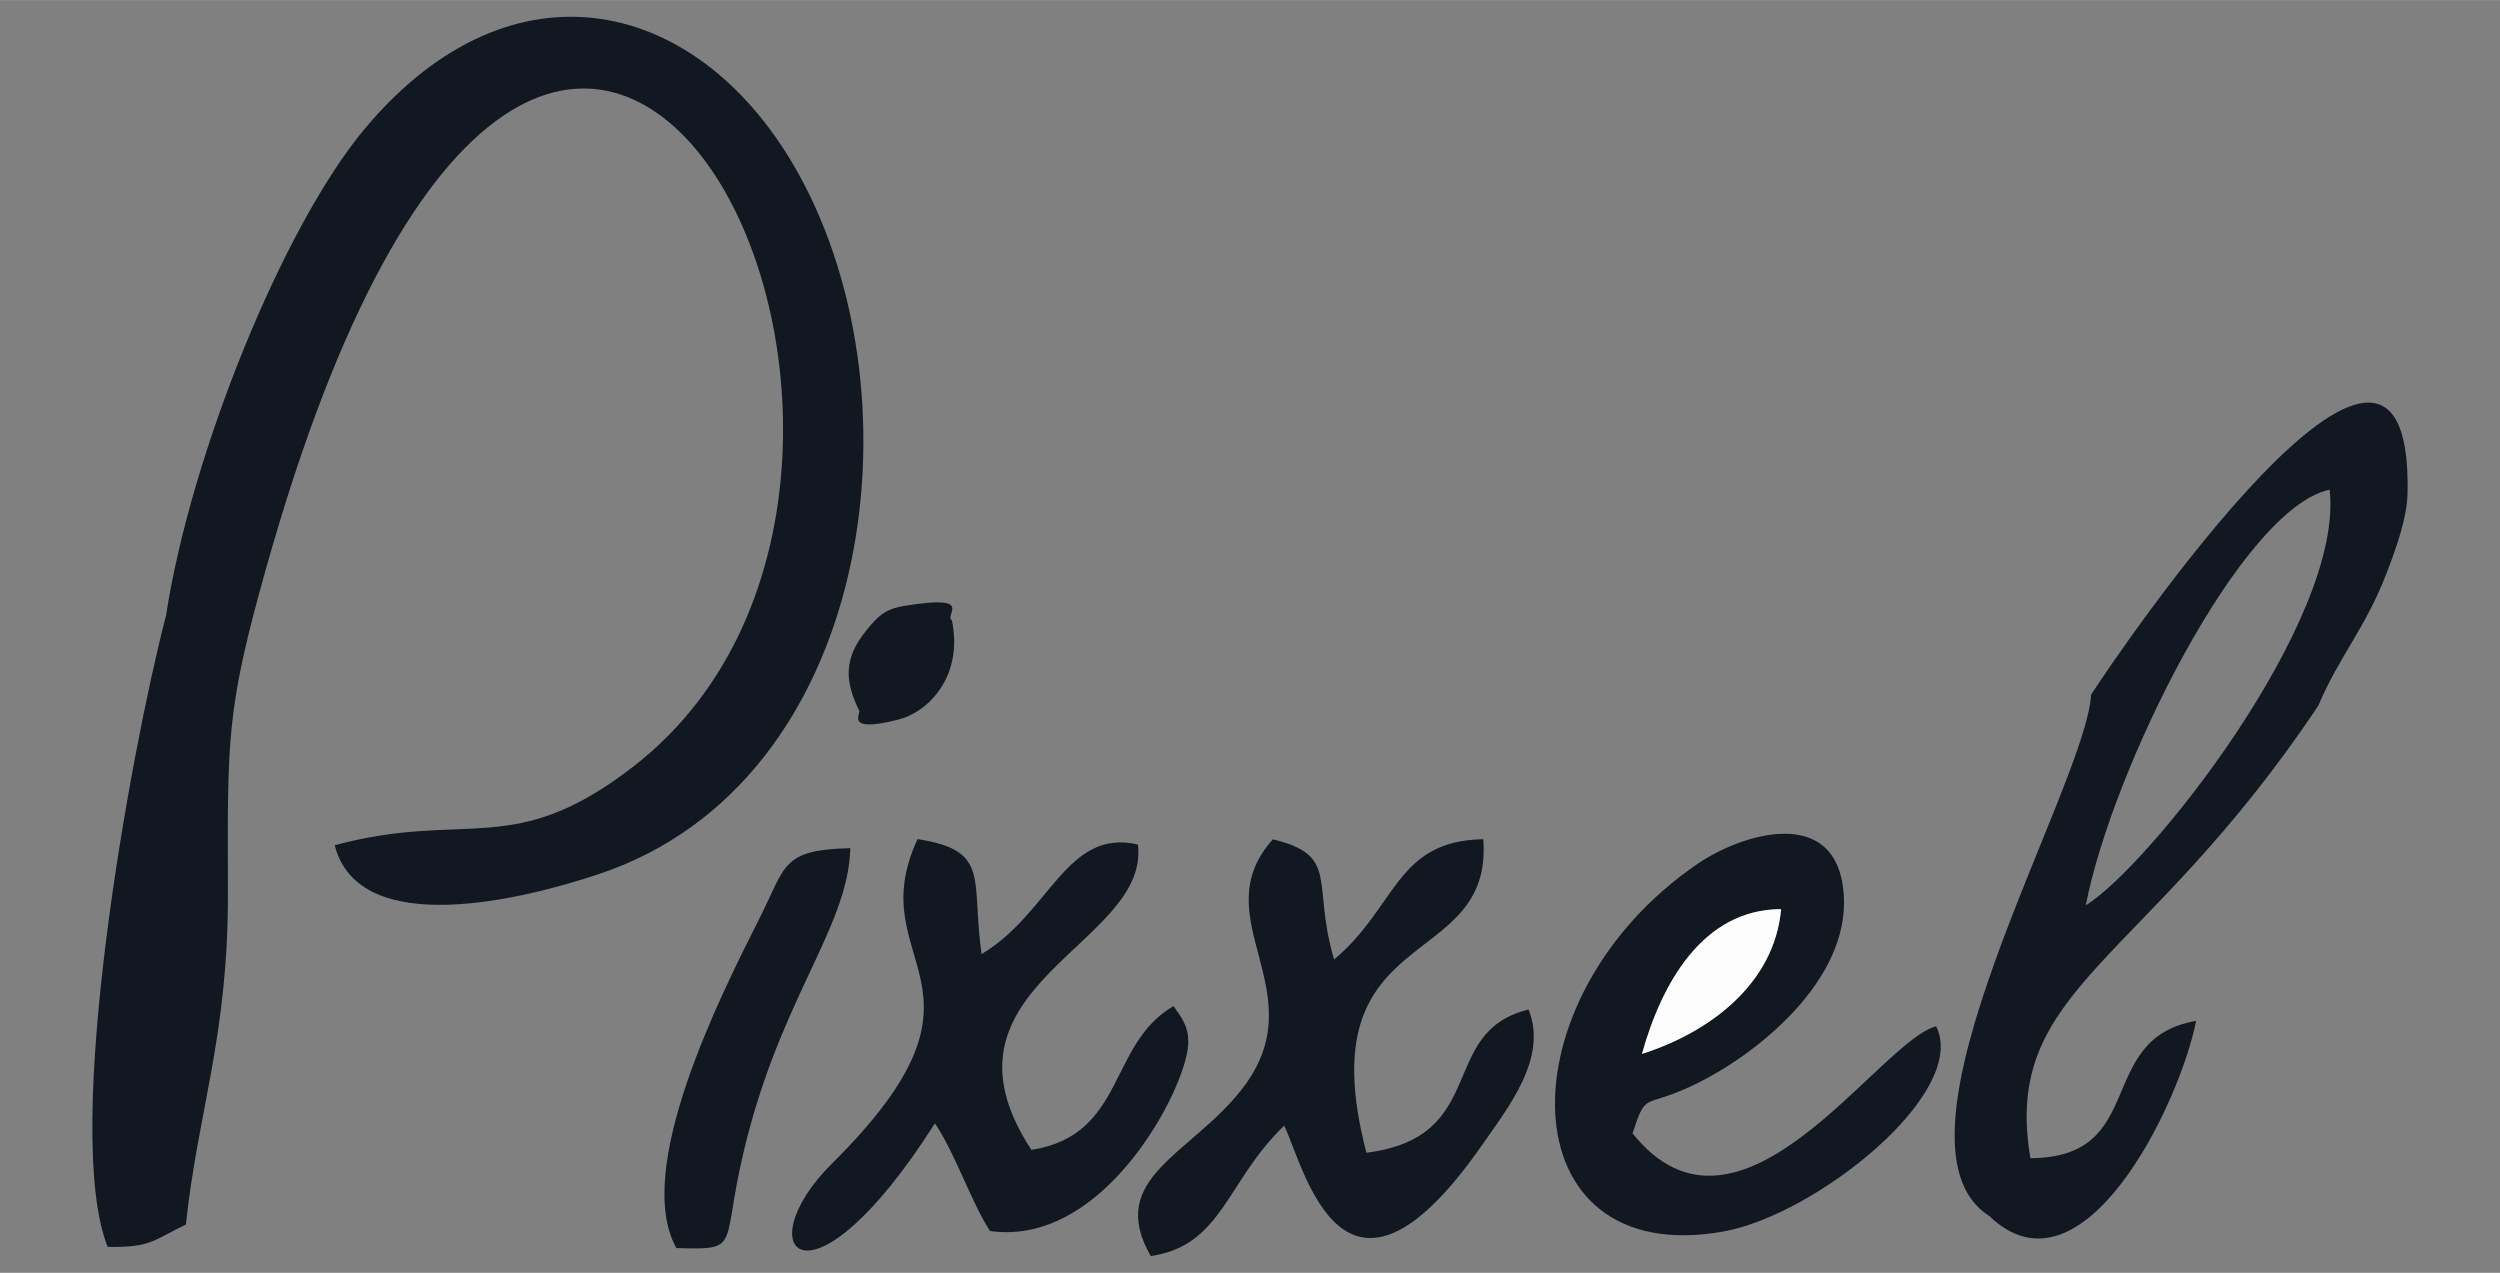
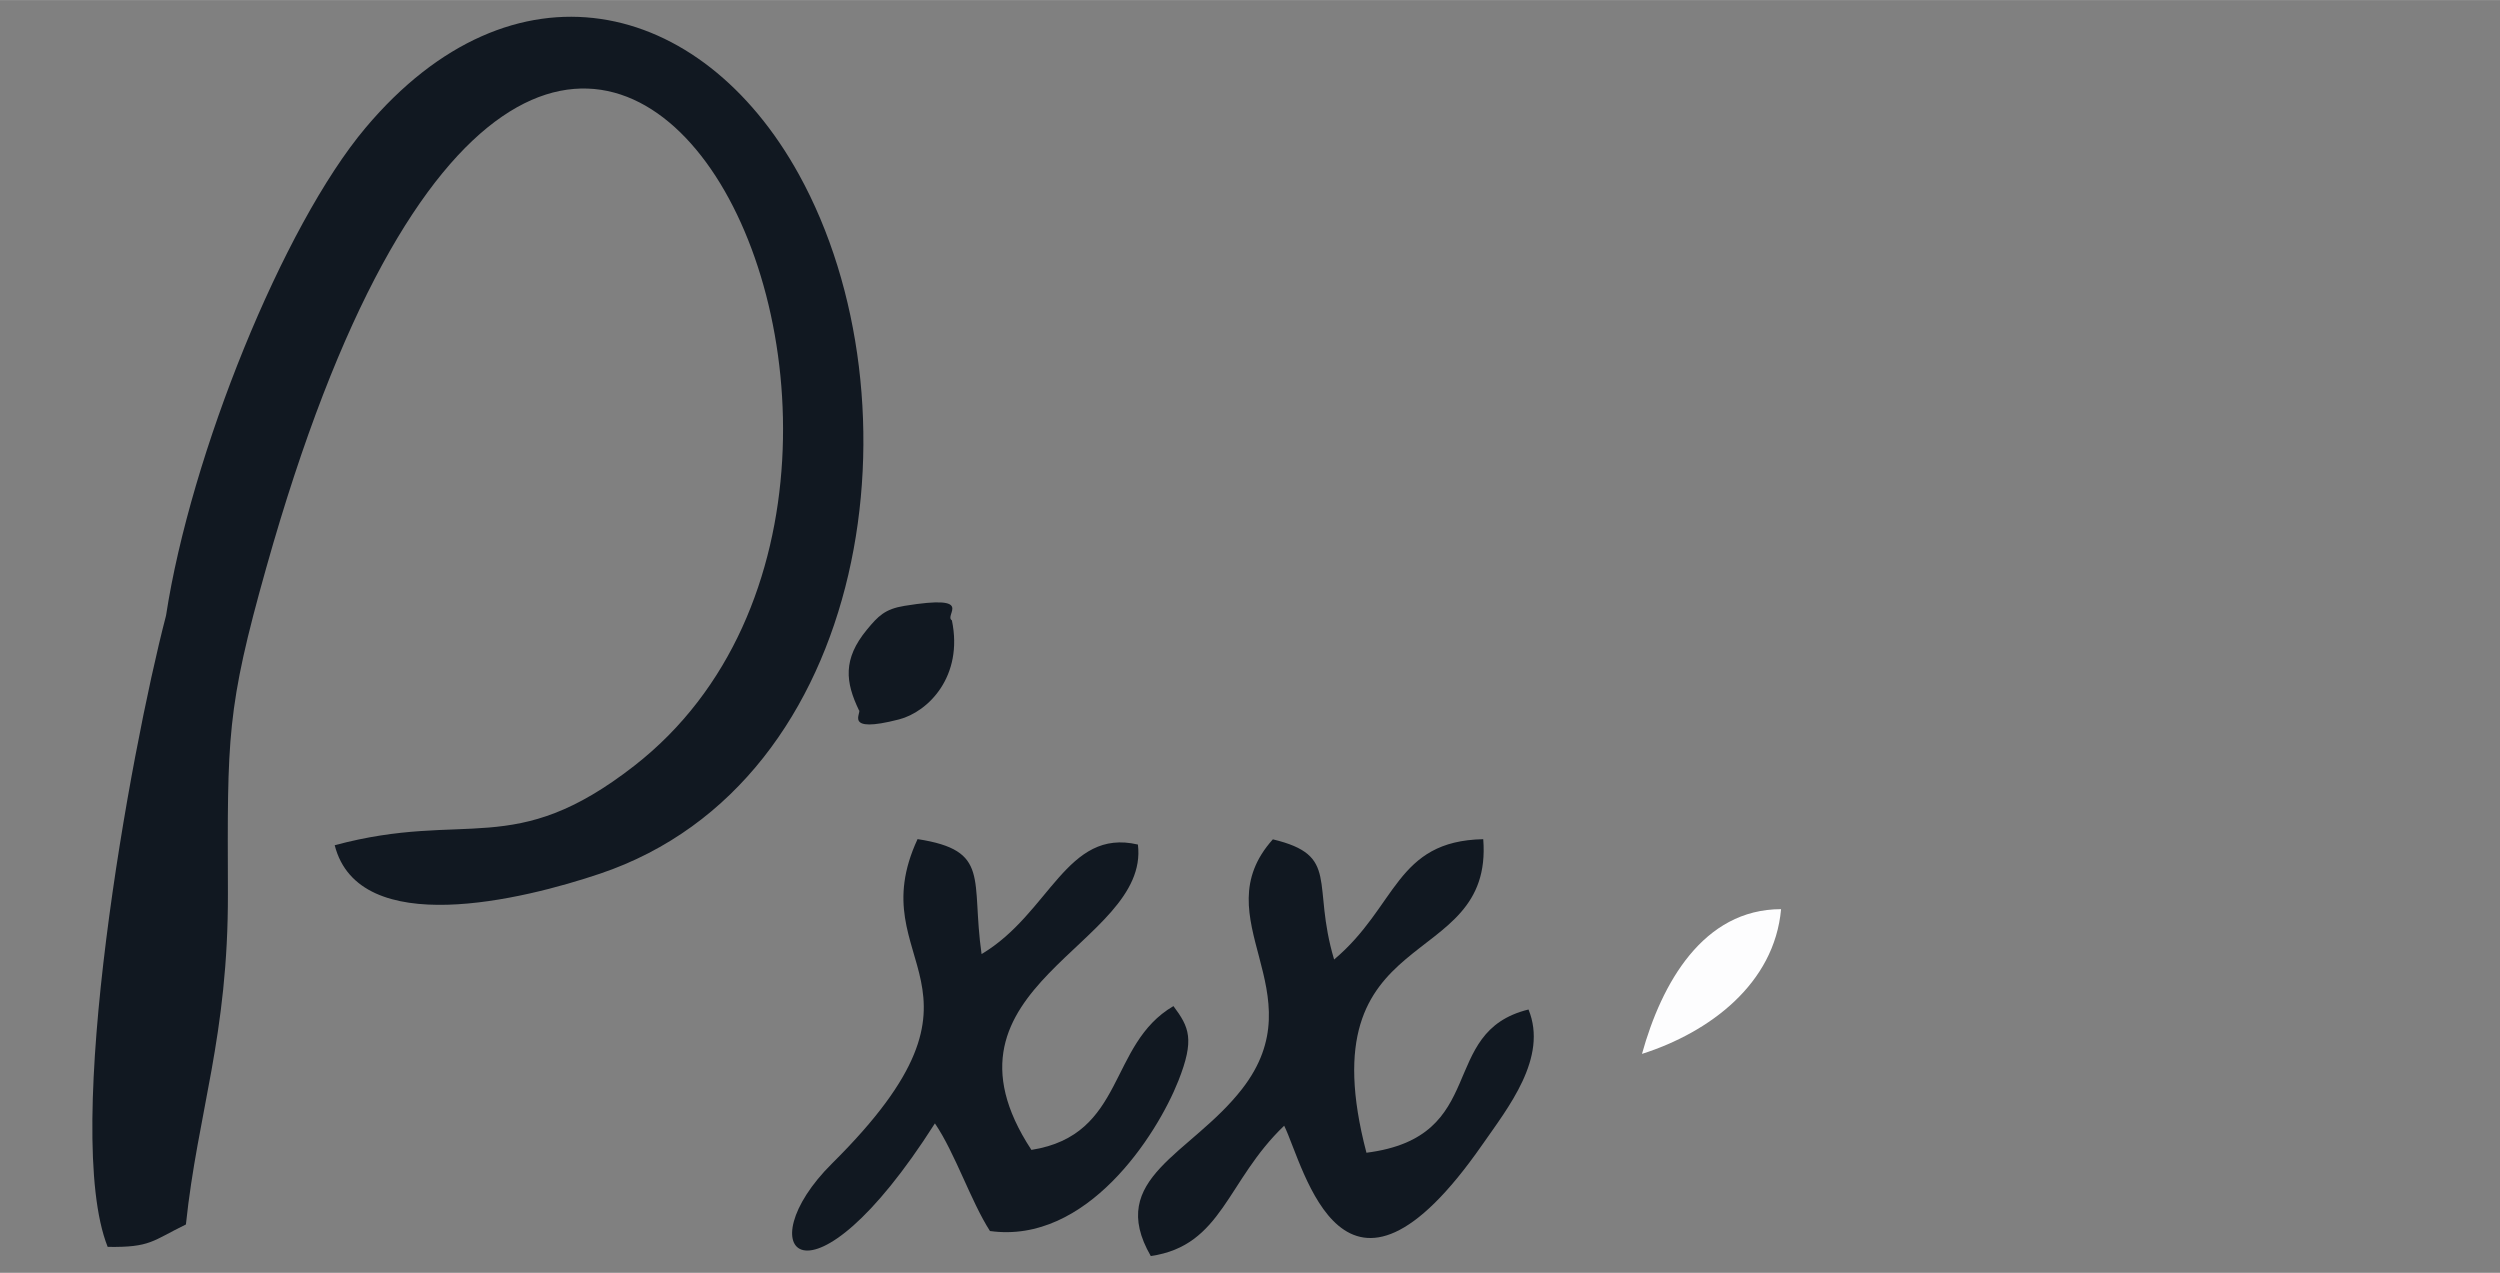
<svg xmlns="http://www.w3.org/2000/svg" xml:space="preserve" width="4.657cm" height="2.371cm" version="1.1" style="shape-rendering:geometricPrecision; text-rendering:geometricPrecision; image-rendering:optimizeQuality; fill-rule:evenodd; clip-rule:evenodd" viewBox="0 0 4656.66 2370.66">
  <rect x="0" y="0" width="4656.66" height="2370.66" fill="#808080" stroke="none" />
  <defs>
    <style type="text/css"> .fil0 {fill:#111821} .fil1 {fill:#FDFDFE} </style>
  </defs>
  <g id="Layer_x0020_1">
    <g id="_2372704130784">
      <path class="fil0" d="M309.24 1146.64c-66.92,256.68 -194.11,961.2 -108.68,1175.8 80.32,1.22 82.87,-11.18 145.73,-41.75 21.97,-209.21 79.01,-350.61 78.23,-617.15 -0.85,-291.04 -3.04,-341.63 71.59,-606.67 546.16,-1939.81 1409.94,-195.31 685.45,369.38 -225.59,175.83 -311.84,81.81 -558.13,148.05 45.18,176.63 351.01,101.3 494.36,52.92 505.85,-170.73 603.67,-879.88 370.23,-1302.48 -182.53,-330.45 -532.9,-412.77 -807.13,-86.77 -153.87,182.93 -325.85,609.19 -371.65,908.67z" />
-       <path class="fil0" d="M3885.09 1686.23c48.73,-251.76 289.12,-738.9 454.25,-774.23 27.59,243.03 -337.22,702.6 -454.25,774.23zm9.91 -392.23c-10.04,172.01 -405.86,834.11 -189.67,970.84 172.24,166.27 353.58,-204.23 385.36,-363.4 -190.8,33.04 -87.2,254.46 -308.7,255.83 -54.05,-318.79 212.49,-357.45 536.21,-842.95 40.38,-94.83 87.77,-143.66 127.98,-248.75 17.75,-46.4 37.38,-101.31 38.32,-147.46 10.44,-511.75 -540.88,299.66 -589.5,375.89z" />
-       <path class="fil0" d="M3058.47 1962.97c36.37,-131.39 113.75,-269.45 259.07,-269.59 -12.37,139.14 -133.31,229.52 -259.07,269.59zm547.91 -51.38c-107.53,27.83 -365.75,449.6 -565.54,199.33 26.47,-79.68 18.67,-45.19 111.01,-88.63 118.65,-55.82 295.62,-196.62 282.25,-358.93 -13.68,-166.12 -190.21,-110.14 -271.38,-54.86 -367.46,250.25 -357.45,758.06 47.64,685.28 171.6,-30.83 457.52,-257.95 396.02,-382.19z" />
      <path class="fil0" d="M2545.23 2147.08c-114.06,-434.81 237.34,-332.51 217.55,-584.04 -163.42,3.17 -160.29,125.28 -277.77,224.12 -42.4,-142.42 11.77,-193.66 -114.1,-223.84 -132.37,147.38 83.66,283.63 -57.42,465.07 -95.12,122.33 -254.03,165.43 -169.96,311.13 133.76,-19.57 140.94,-140.1 248.47,-242.79 37.48,76.33 109.37,408.35 368.84,35.66 47.99,-68.93 123.09,-162.36 86.26,-252.11 -171.01,41.88 -70.93,237.37 -301.87,266.8z" />
      <path class="fil0" d="M1921.18 2141.8c-200.9,-306.19 221.5,-381.06 198.37,-568.77 -132.98,-31.26 -163.93,128.43 -291.21,203.99 -19.97,-140.51 17.5,-192.95 -119.22,-214.14 -109.37,235.46 179.22,268.61 -158.96,603.86 -161.4,160 -44.74,296.46 191.27,-74.34 37.64,55.31 67.04,145.29 102.54,200.5 180.26,25.04 310.77,-178.4 350.95,-279.81 30.67,-77.44 20.07,-99.89 -9.19,-139.16 -122.59,71.6 -88.62,239.93 -264.55,267.87z" />
-       <path class="fil0" d="M1259.8 2324.6c114.23,3.44 87.17,0.65 117.84,-145.47 65.12,-310.29 202.02,-444.21 206.25,-599.42 -128.8,3.55 -118.79,30.98 -170.06,132.49 -72.2,142.95 -235.37,466.35 -154.03,612.4z" />
      <path class="fil0" d="M1599.77 1322.55c6.97,3.69 -31.72,44.89 74.74,17.4 54.4,-14.04 120.27,-80.11 98.56,-184.52 -15.8,-9.61 45.74,-48.73 -88.16,-27.04 -36.71,5.95 -49.23,19.13 -69.99,44.2 -45.73,55.24 -39.86,98.38 -15.15,149.96z" />
      <path class="fil1" d="M3058.47 1962.97c125.76,-40.07 246.7,-130.45 259.07,-269.59 -145.32,0.14 -222.7,138.2 -259.07,269.59z" />
    </g>
  </g>
</svg>